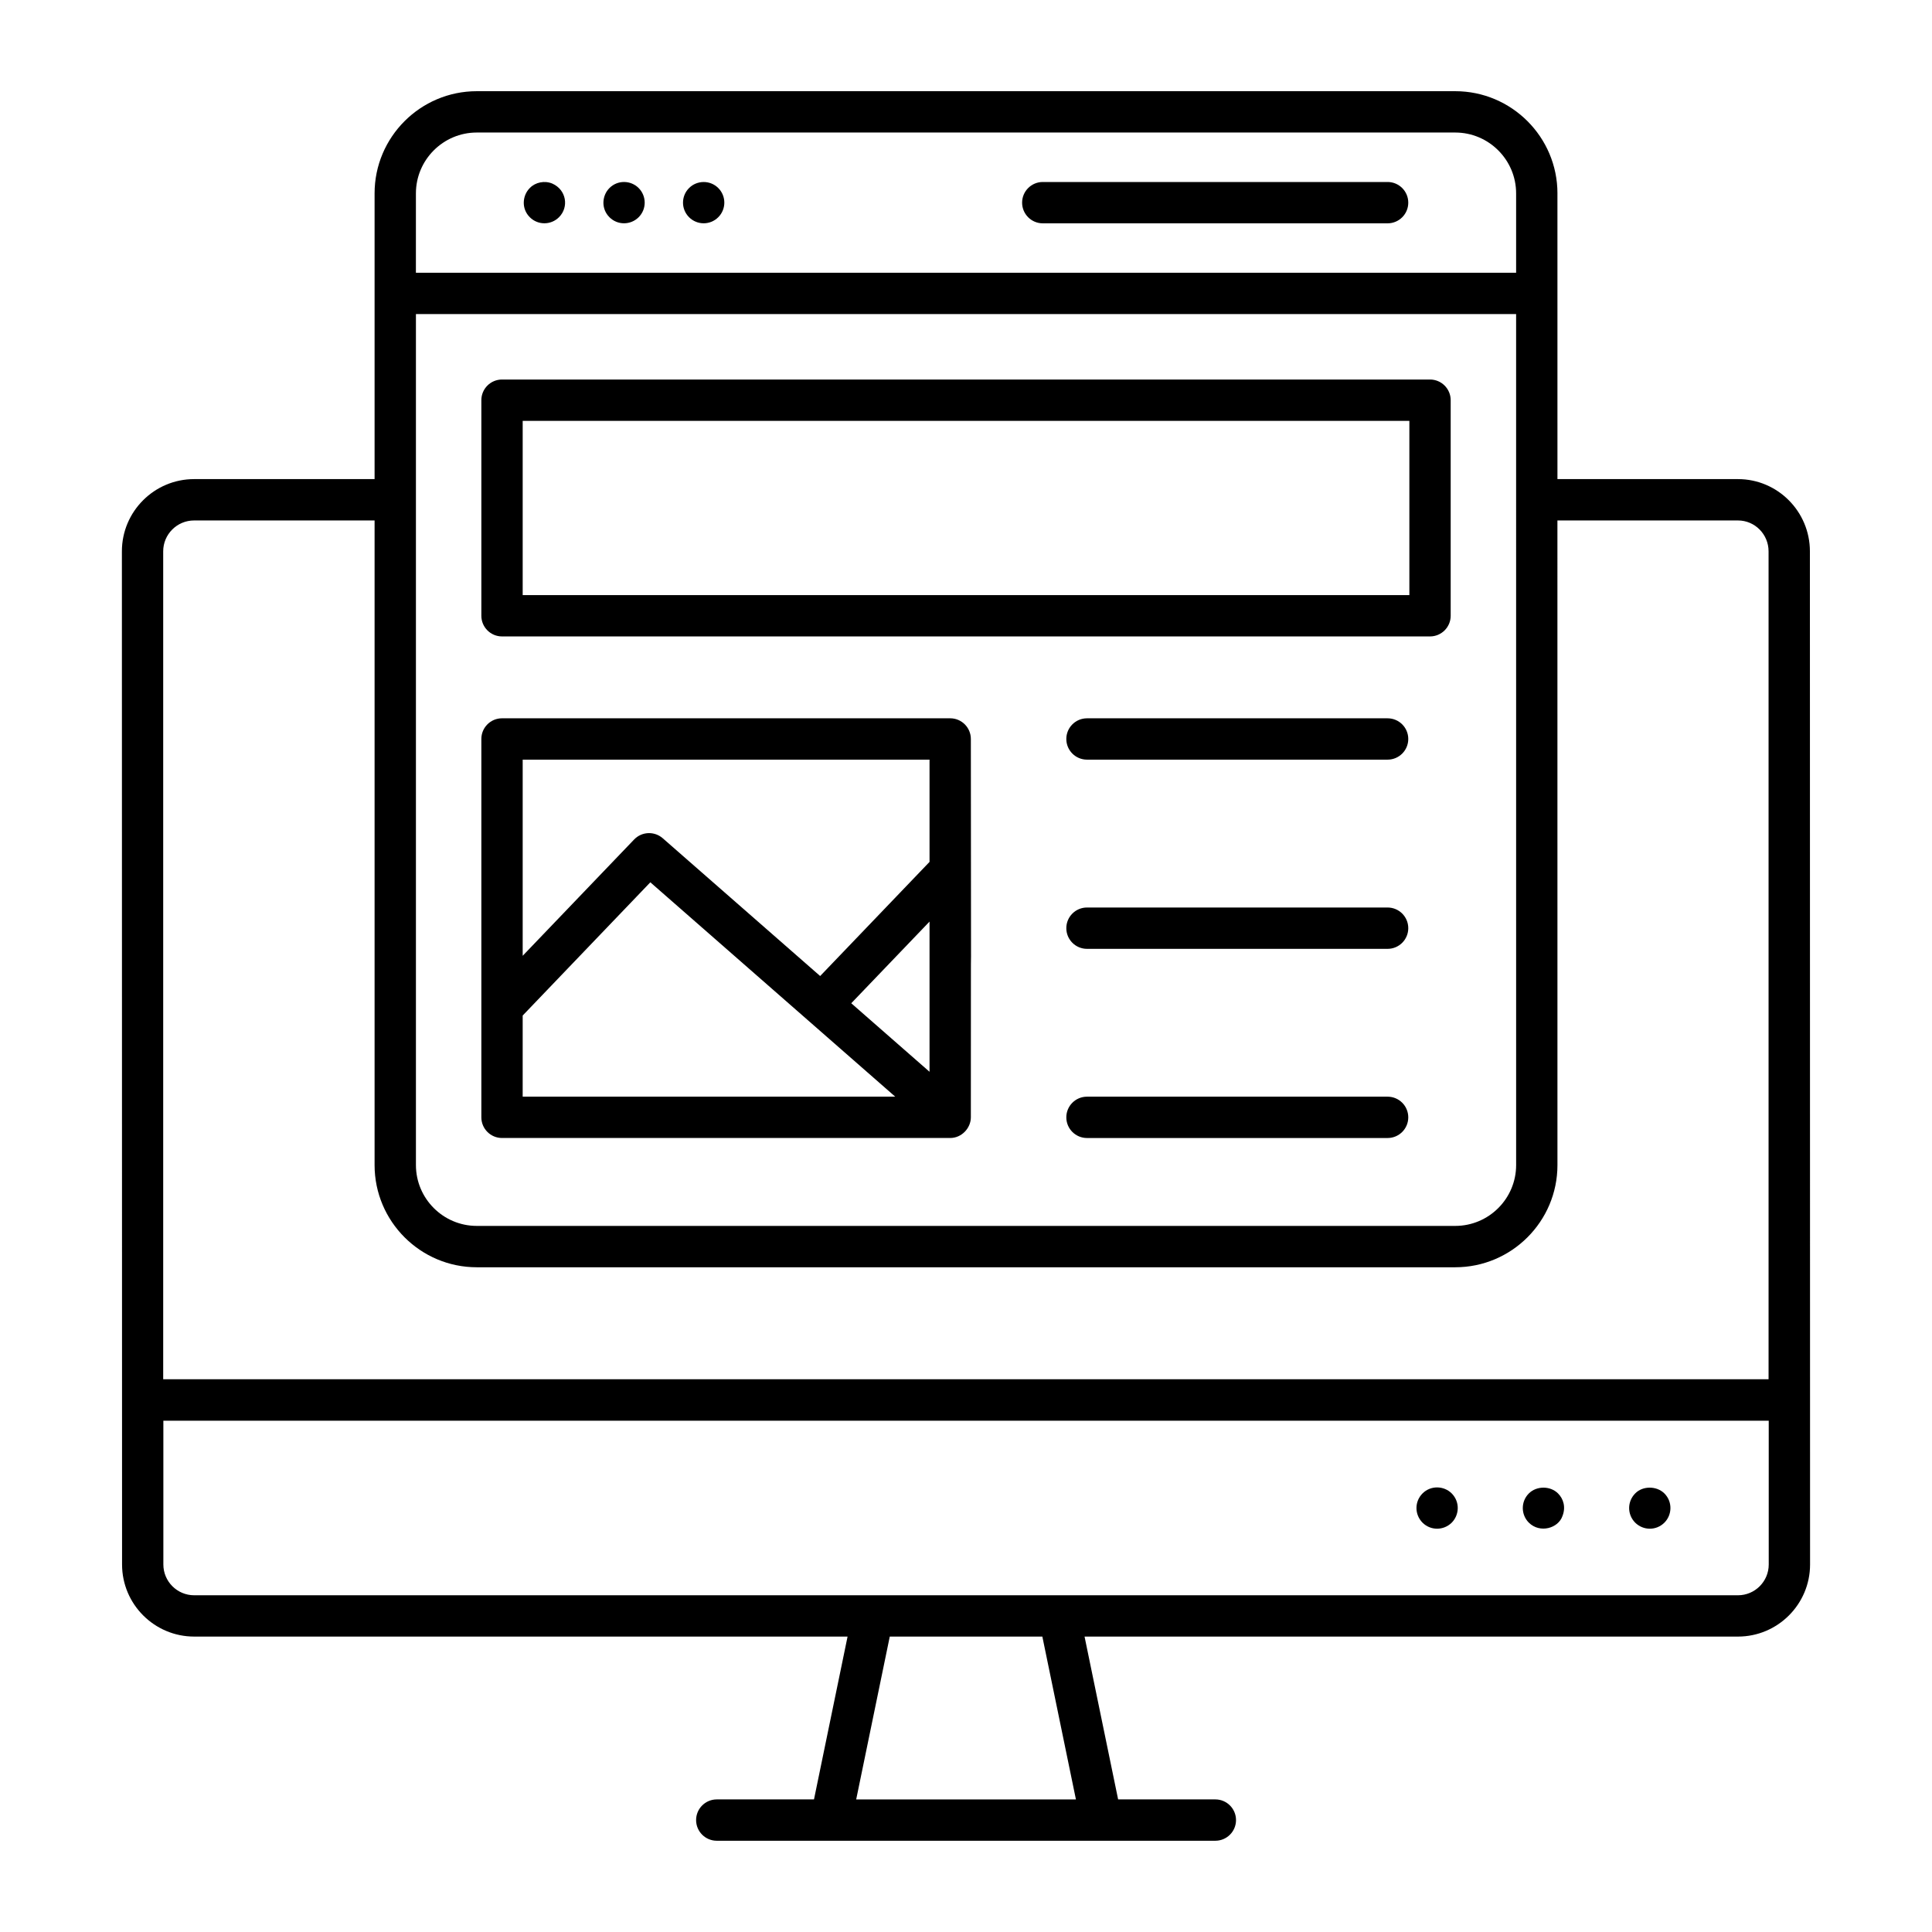
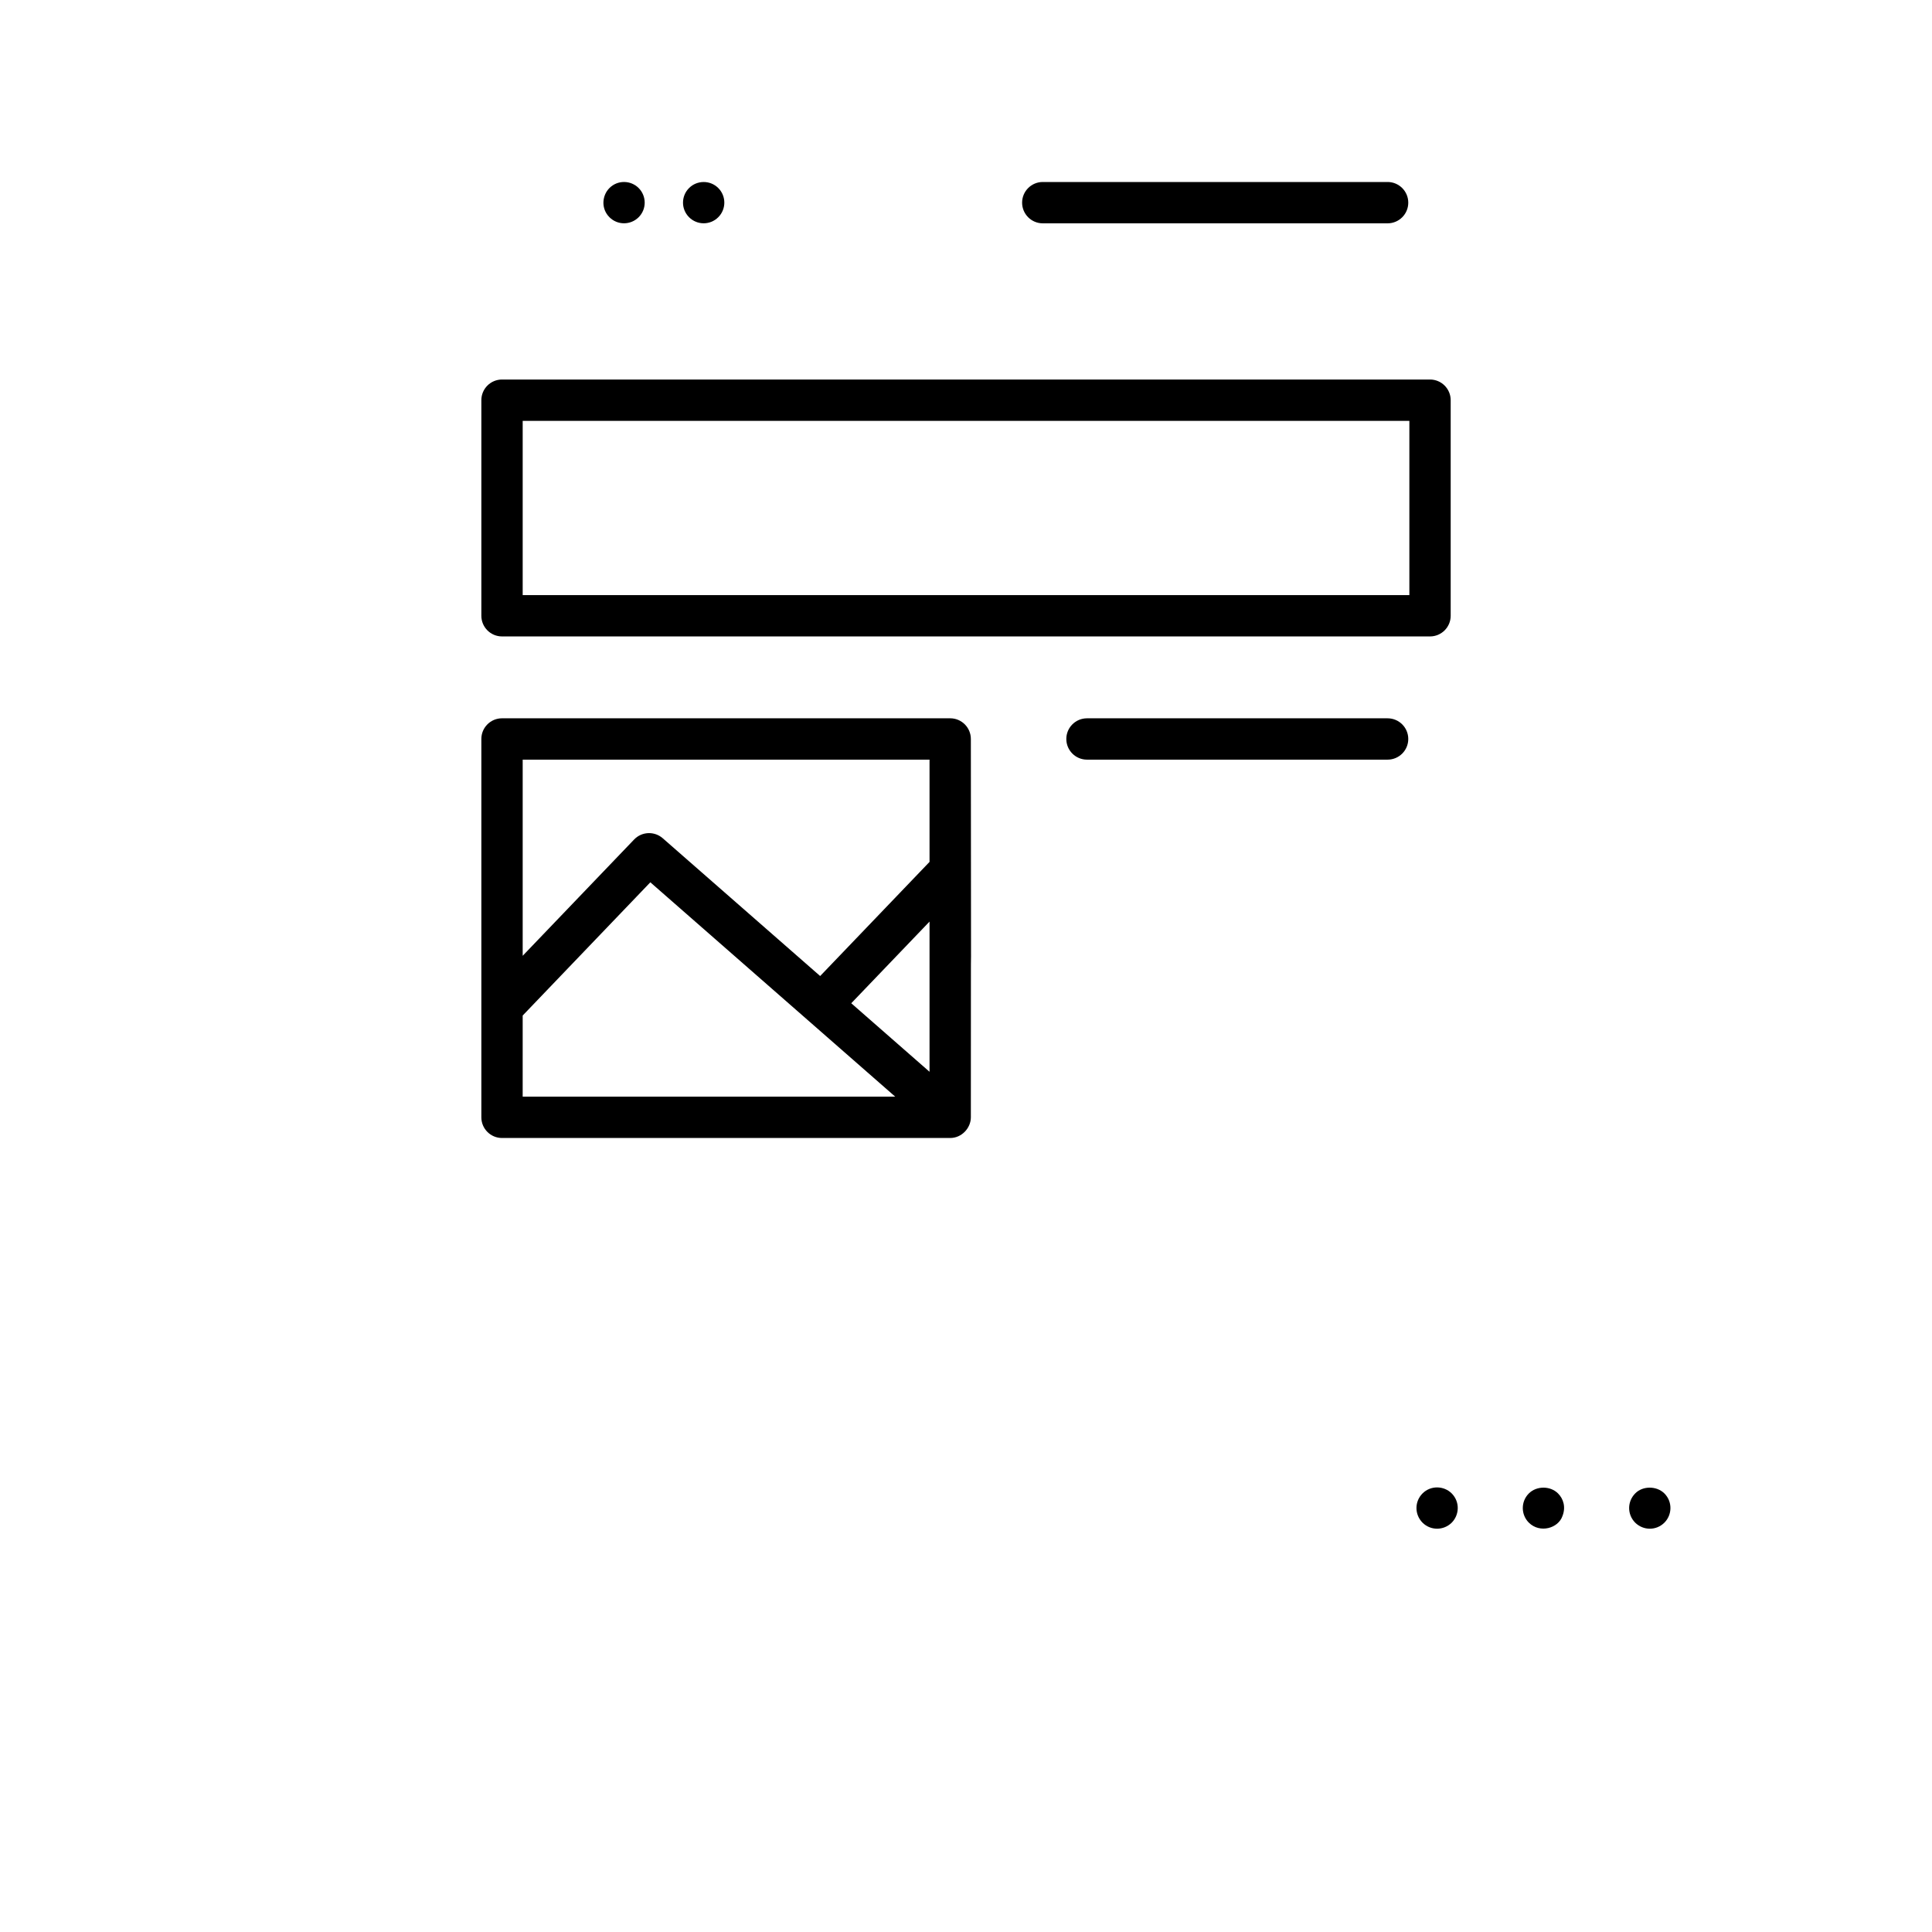
<svg xmlns="http://www.w3.org/2000/svg" fill="#000000" width="800px" height="800px" version="1.1" viewBox="144 144 512 512">
  <g>
    <path d="m326.61 193.83c-2.141 2.141-2.141 5.598 0 7.738 2.144 2.141 5.602 2.141 7.738 0 2.144-2.144 2.141-5.602 0-7.738-2.152-2.156-5.648-2.094-7.738 0z" />
-     <path d="m290.39 192.66c-2.043-0.875-4.527-0.363-5.988 1.168-1.973 1.973-2.285 5.453 0 7.738 2.172 2.172 5.625 2.113 7.738 0 2.68-2.672 1.969-7.25-1.75-8.906z" />
    <path d="m305.51 193.83c-1.973 1.973-2.285 5.453 0 7.738 2.156 2.16 5.617 2.121 7.738 0 2.184-2.188 2.09-5.648 0-7.738-2.09-2.094-5.566-2.176-7.738 0z" />
    <path d="m577.34 547.52c2.172 2.141 5.609 2.133 7.742 0 2.078-2.078 2.188-5.555 0-7.742-2.047-2.047-5.769-2.047-7.742 0-2.121 2.148-2.148 5.562 0 7.742z" />
    <path d="m549.16 547.52c2.957 2.918 7.82 1.465 8.906-1.754 0.93-2.336 0.277-4.543-1.168-5.988-2.039-2.047-5.691-2.047-7.738 0-2.16 2.16-2.117 5.625 0 7.742z" />
    <path d="m520.98 547.52c2.168 2.152 5.594 2.121 7.742 0 2.039-2.066 2.215-5.496 0-7.742-2.066-2.066-5.555-2.188-7.742 0-2.137 2.152-2.137 5.574 0 7.742z" />
    <path d="m277.04 312.66h245.93c3.023 0 5.477-2.453 5.477-5.477v-57.129c0-3.023-2.453-5.477-5.477-5.477h-245.93c-3.023 0-5.477 2.453-5.477 5.477v57.129c0 3.023 2.453 5.477 5.477 5.477zm5.477-57.129h234.98v46.176h-234.98z" />
    <path d="m277.04 445.58h118.77c3.102 0 5.477-2.684 5.477-5.477 0.008-97.004 0.098 20.23 0-100.27 0-3.023-2.453-5.477-5.477-5.477h-118.77c-3.023 0-5.477 2.453-5.477 5.477v100.27c0 3.023 2.453 5.477 5.477 5.477zm5.477-32.453 33.828-35.309 64.898 56.809-98.727 0.004zm107.82 14.906-20.746-18.16 20.746-21.645zm0-82.719v27.098l-28.988 30.246-41.73-36.523c-2.211-1.918-5.527-1.777-7.566 0.336l-29.535 30.824v-51.98z" />
-     <path d="m556.74 195.25c0-14.93-12.148-27.082-27.09-27.082h-259.3c-14.93 0-27.082 12.148-27.082 27.082v75.719h-47.832c-10.547 0-19.133 8.586-19.133 19.133 0.004 27.457-0.016-99.457 0.043 268.5 0 10.539 8.578 19.109 19.117 19.109h173.15l-8.898 43.152h-25.766c-3.023 0-5.477 2.453-5.477 5.477 0 3.023 2.453 5.477 5.477 5.477h132.13c3.023 0 5.477-2.453 5.477-5.477 0-3.023-2.453-5.477-5.477-5.477h-25.766l-8.898-43.152h173.16c10.539 0 19.109-8.57 19.109-19.109 0-5.969-0.043-262.53-0.043-268.5 0-10.547-8.551-19.133-19.059-19.133h-47.844c-0.004-26.207-0.004-49.531-0.004-75.719zm-10.949 257.5c0 8.891-7.238 16.129-16.137 16.129h-259.3c-8.891 0-16.129-7.238-16.129-16.129v-225.52h291.56zm-291.57-257.5c0-8.891 7.238-16.129 16.129-16.129h259.3c8.898 0 16.137 7.238 16.137 16.129v21.035h-291.57zm174.91 425.62h-58.234l8.898-43.152h40.438zm183.6-62.262c0 4.5-3.656 8.156-8.156 8.156h-409.12c-4.5 0-8.164-3.656-8.164-8.156v-38.098h425.44zm-8.148-276.68c4.473 0 8.105 3.672 8.105 8.18v219.41h-425.44v-219.41c0-4.508 3.672-8.18 8.18-8.18h47.84v170.83c0 14.93 12.148 27.082 27.082 27.082h259.3c14.938 0 27.09-12.148 27.09-27.082l-0.008-170.83z" />
    <path d="m511.73 192.23h-91.383c-3.023 0-5.477 2.453-5.477 5.477 0 3.023 2.453 5.477 5.477 5.477h91.383c3.023 0 5.477-2.453 5.477-5.477 0-3.023-2.453-5.477-5.477-5.477z" />
    <path d="m511.73 334.36h-79.668c-3.023 0-5.477 2.453-5.477 5.477 0 3.023 2.453 5.477 5.477 5.477h79.668c3.023 0 5.477-2.453 5.477-5.477 0-3.023-2.453-5.477-5.477-5.477z" />
-     <path d="m511.73 384.5h-79.668c-3.023 0-5.477 2.453-5.477 5.477 0 3.023 2.453 5.477 5.477 5.477h79.668c3.023 0 5.477-2.453 5.477-5.477 0-3.023-2.453-5.477-5.477-5.477z" />
-     <path d="m511.73 434.63h-79.668c-3.023 0-5.477 2.453-5.477 5.477s2.453 5.477 5.477 5.477h79.668c3.023 0 5.477-2.453 5.477-5.477s-2.453-5.477-5.477-5.477z" />
  </g>
</svg>